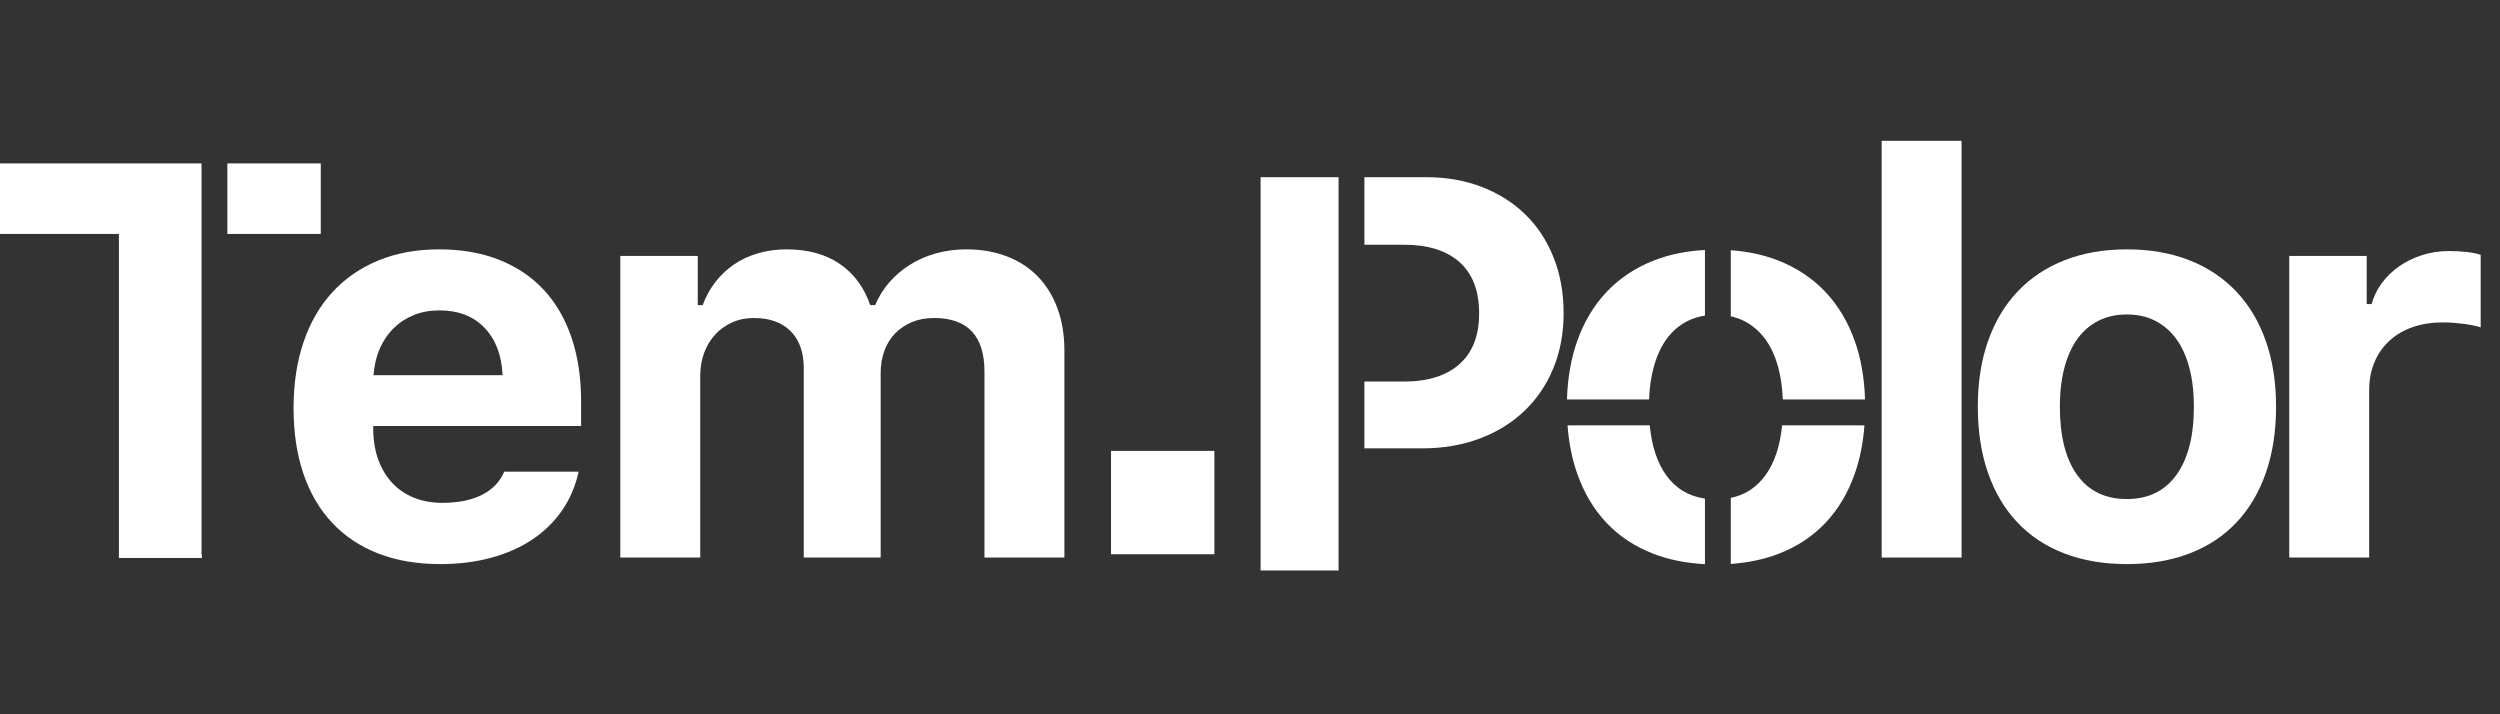
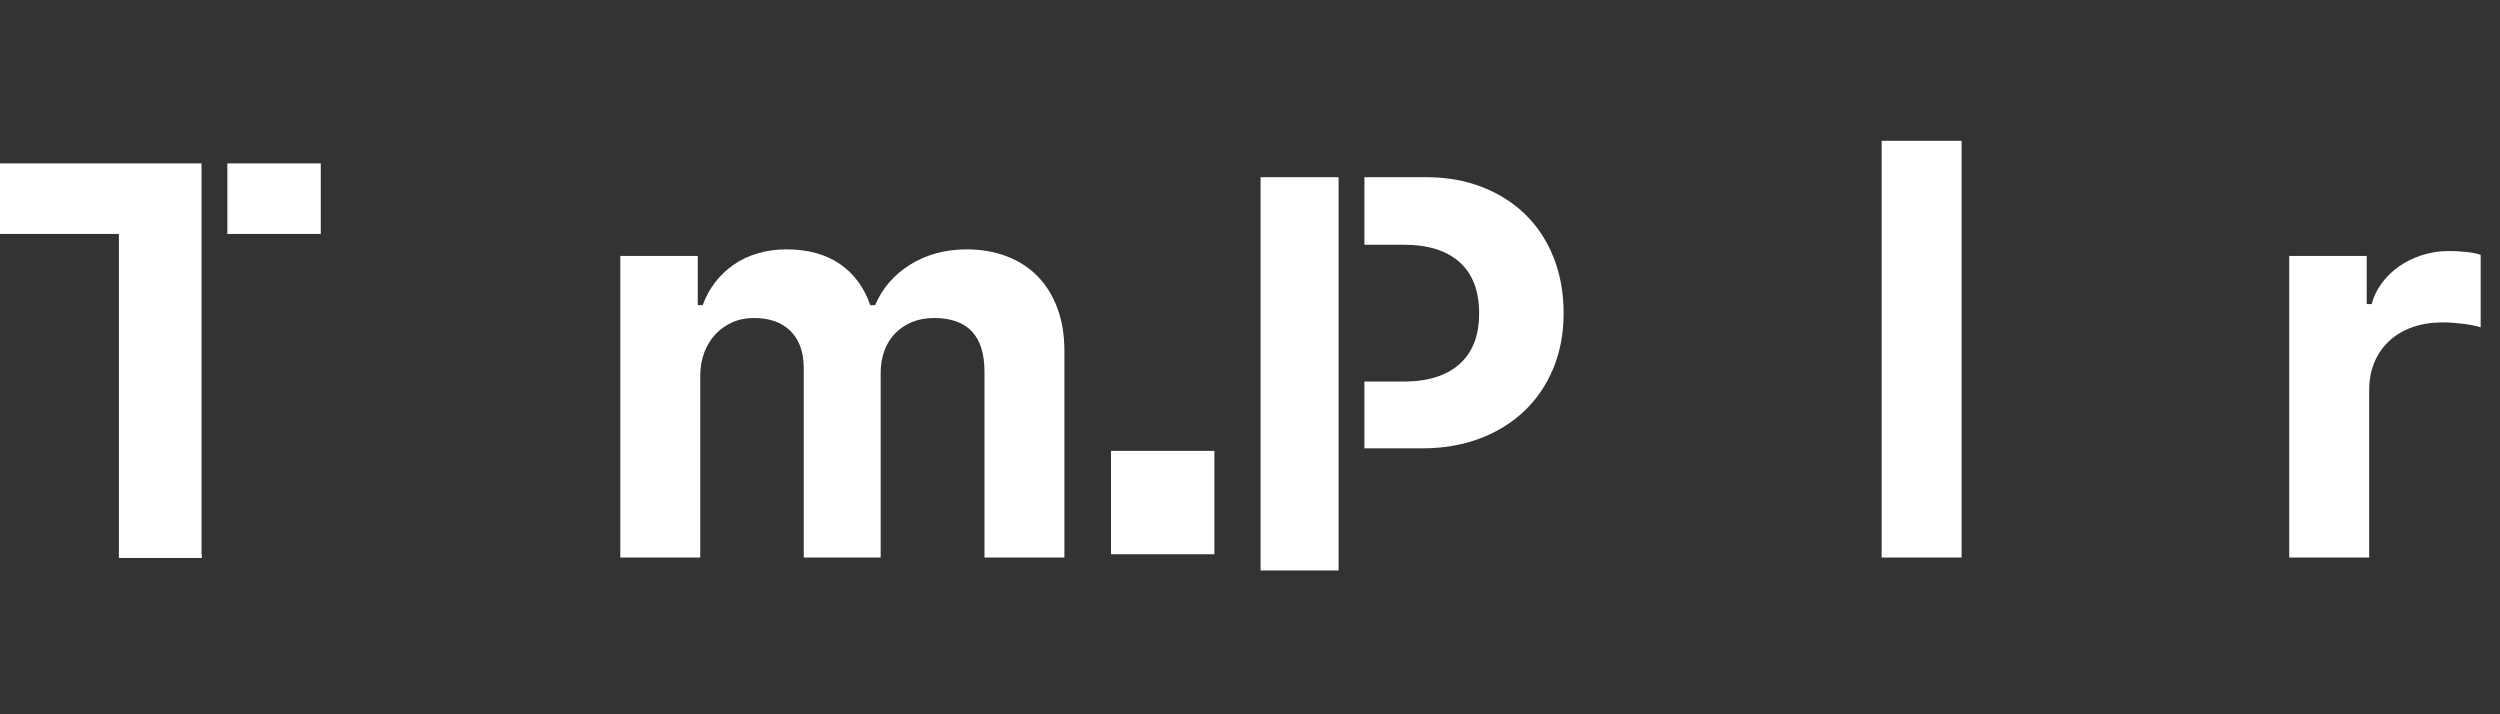
<svg xmlns="http://www.w3.org/2000/svg" fill="none" width="350" height="100" viewBox="0 0 350 100">
  <rect x="0" y="0" width="350" height="100" fill="#333333" stroke="none" />
  <defs>
    <clipPath id="master_svg0_182_40201">
      <rect x="0" y="0" width="350" height="100" rx="0" />
    </clipPath>
  </defs>
  <g clip-path="url(#master_svg0_182_40201)">
    <g>
      <g>
        <g>
          <g>
            <g>
              <path d="M28.213,22.877L0,22.877L0,32.753L16.648,32.753L16.648,78.116L28.26,78.116L28.26,77.658L28.213,77.658L28.213,22.877L28.213,22.877ZM31.831,32.753L44.908,32.753L44.908,22.877L31.831,22.877L31.831,32.753Z" fill-rule="evenodd" fill="#FFFFFF" fill-opacity="1" />
            </g>
            <g>
-               <path d="M78.723,71.413C79.812,69.818,80.575,68.025,81.01,66.034L70.591,66.034C70.001,67.438,68.969,68.516,67.496,69.269C66.022,70.022,64.17,70.398,61.94,70.398C60.479,70.398,59.159,70.162,57.979,69.69C56.8,69.218,55.794,68.541,54.961,67.661C54.128,66.781,53.475,65.715,53,64.465C52.526,63.214,52.276,61.798,52.251,60.215L52.251,59.641L81.356,59.641L81.356,56.234C81.356,52.891,80.908,49.899,80.011,47.257C79.114,44.616,77.813,42.383,76.108,40.558Q73.551,37.821,69.86,36.366C67.399,35.396,64.605,34.911,61.478,34.911C58.325,34.911,55.493,35.428,52.981,36.462Q49.213,38.012,46.56,40.883Q43.907,43.754,42.504,47.87Q41.1,51.985,41.1,57.153Q41.1,62.282,42.485,66.34Q43.869,70.398,46.522,73.212C48.29,75.088,50.443,76.517,52.981,77.499C55.519,78.482,58.402,78.973,61.632,78.973C64.221,78.973,66.611,78.673,68.803,78.073C70.994,77.474,72.923,76.612,74.589,75.49C76.256,74.367,77.633,73.008,78.723,71.413ZM57.944,44.104C59.021,43.671,60.213,43.454,61.52,43.454C64.16,43.454,66.262,44.264,67.826,45.885C69.389,47.505,70.235,49.719,70.363,52.526L52.292,52.526C52.395,51.148,52.69,49.904,53.177,48.794C53.664,47.684,54.311,46.733,55.118,45.942Q56.329,44.755,57.944,44.104Z" fill-rule="evenodd" fill="#FFFFFF" fill-opacity="1" />
-             </g>
+               </g>
            <g>
              <path d="M86.843,35.83L97.686,35.83L97.686,42.721L98.378,42.721C98.813,41.521,99.409,40.436,100.166,39.467C100.922,38.497,101.8,37.674,102.799,36.998C103.799,36.321,104.92,35.804,106.164,35.447C107.407,35.09,108.721,34.911,110.105,34.911C113.104,34.911,115.596,35.594,117.583,36.959C119.57,38.325,120.986,40.245,121.832,42.721L122.524,42.721C123.011,41.547,123.671,40.481,124.504,39.524C125.337,38.567,126.305,37.744,127.407,37.055C128.509,36.366,129.726,35.836,131.059,35.466C132.392,35.096,133.802,34.911,135.289,34.911C137.391,34.911,139.294,35.243,140.998,35.907C142.703,36.57,144.145,37.514,145.324,38.739C146.503,39.964,147.413,41.451,148.054,43.199C148.695,44.947,149.015,46.906,149.015,49.075L149.015,78.054L137.826,78.054L137.826,52.023C137.826,47.021,135.468,44.52,130.752,44.52C129.624,44.52,128.599,44.711,127.676,45.094C126.753,45.477,125.965,46.006,125.311,46.683C124.658,47.359,124.158,48.169,123.812,49.113C123.466,50.058,123.293,51.091,123.293,52.214L123.293,78.054L112.527,78.054L112.527,51.563C112.527,49.318,111.912,47.582,110.681,46.357C109.451,45.132,107.734,44.52,105.529,44.52C104.427,44.52,103.421,44.724,102.511,45.132C101.601,45.541,100.813,46.102,100.146,46.817C99.48,47.531,98.961,48.386,98.589,49.381C98.218,50.377,98.032,51.461,98.032,52.635L98.032,78.054L86.843,78.054L86.843,35.83Z" fill="#FFFFFF" fill-opacity="1" />
            </g>
            <g>
              <rect x="155.542" y="63.124" width="14.47" height="14.47" rx="0" fill="#FFFFFF" fill-opacity="1" />
            </g>
            <g>
              <path d="M187.4,24.806L176.484,24.806L176.484,79.863L187.4,79.863L187.4,24.806L187.4,24.806ZM191.018,62.77L199.081,62.77C202.006,62.77,204.682,62.318,207.107,61.415C209.532,60.512,211.624,59.228,213.382,57.562C215.14,55.896,216.5,53.899,217.462,51.571C218.425,49.244,218.906,46.668,218.906,43.845C218.906,40.996,218.437,38.395,217.501,36.042C216.564,33.689,215.249,31.686,213.555,30.033C211.861,28.38,209.834,27.095,207.473,26.179C205.112,25.264,202.507,24.806,199.658,24.806L191.018,24.806L191.018,34.265L196.569,34.265C199.93,34.265,202.523,35.079,204.345,36.707C206.167,38.335,207.078,40.726,207.078,43.88C207.078,46.983,206.16,49.349,204.325,50.977C202.49,52.605,199.892,53.419,196.53,53.419L191.018,53.419L191.018,62.77Z" fill-rule="evenodd" fill="#FFFFFF" fill-opacity="1" />
            </g>
            <g>
-               <path d="M238.693,34.999Q234.768,35.204,231.531,36.471Q227.667,37.983,224.956,40.835C223.149,42.736,221.765,45.046,220.804,47.764C219.941,50.203,219.466,52.924,219.377,55.928L230.87,55.928Q230.962,53.522,231.485,51.533C231.908,49.925,232.517,48.573,233.311,47.475C234.106,46.378,235.086,45.536,236.253,44.949Q237.374,44.384,238.693,44.182L238.693,34.999ZM238.693,69.803C236.409,69.476,234.602,68.388,233.273,66.539Q231.38,63.907,230.966,59.545L219.455,59.545Q219.726,63.187,220.785,66.235Q222.207,70.331,224.899,73.183C226.693,75.084,228.885,76.532,231.474,77.528C233.646,78.363,236.052,78.847,238.693,78.982L238.693,69.803ZM242.311,78.95L242.311,69.705C244.323,69.288,245.943,68.226,247.172,66.52C248.442,64.758,249.216,62.433,249.496,59.545L261.025,59.545C260.844,61.973,260.401,64.203,259.695,66.235C258.747,68.965,257.375,71.281,255.581,73.183C253.787,75.084,251.595,76.532,249.006,77.528Q245.965,78.697,242.311,78.95ZM242.311,44.282L242.311,35.031C244.723,35.203,246.936,35.683,248.949,36.471C251.525,37.479,253.716,38.934,255.523,40.835C257.33,42.736,258.715,45.046,259.676,47.764C260.538,50.203,261.014,52.924,261.102,55.928L249.594,55.928C249.533,54.324,249.328,52.859,248.979,51.533C248.556,49.925,247.941,48.573,247.134,47.475C246.326,46.378,245.346,45.536,244.192,44.949Q243.316,44.503,242.311,44.282Z" fill-rule="evenodd" fill="#FFFFFF" fill-opacity="1" />
-             </g>
+               </g>
            <g>
              <path d="M263.433,19.713L274.621,19.713L274.621,78.054L263.433,78.054L263.433,19.713Z" fill="#FFFFFF" fill-opacity="1" />
            </g>
            <g>
-               <path d="M289.004,77.48C291.593,78.475,294.515,78.973,297.77,78.973Q302.653,78.973,306.537,77.48C309.126,76.485,311.317,75.037,313.111,73.135C314.906,71.234,316.277,68.918,317.226,66.187C318.174,63.456,318.648,60.368,318.648,56.923C318.648,53.503,318.168,50.434,317.206,47.717C316.245,44.999,314.861,42.689,313.054,40.788C311.247,38.886,309.055,37.432,306.479,36.424C303.903,35.415,301,34.911,297.77,34.911Q292.926,34.911,289.062,36.424Q285.198,37.936,282.487,40.788C280.68,42.689,279.296,44.999,278.334,47.717C277.373,50.434,276.893,53.503,276.893,56.923Q276.893,62.091,278.315,66.187Q279.738,70.283,282.429,73.135C284.224,75.037,286.415,76.485,289.004,77.48ZM304.703,66.478C303.075,68.737,300.762,69.866,297.763,69.866C294.738,69.866,292.418,68.743,290.803,66.497Q288.381,63.128,288.381,56.927Q288.381,53.903,289.015,51.491C289.438,49.883,290.047,48.53,290.842,47.433C291.636,46.336,292.617,45.493,293.783,44.906C294.949,44.319,296.276,44.026,297.763,44.026Q299.993,44.026,301.723,44.906C302.876,45.493,303.857,46.336,304.664,47.433C305.472,48.53,306.087,49.883,306.51,51.491C306.933,53.099,307.144,54.911,307.144,56.927C307.144,61.036,306.33,64.219,304.703,66.478Z" fill-rule="evenodd" fill="#FFFFFF" fill-opacity="1" />
-             </g>
+               </g>
            <g>
              <path d="M320.494,35.833L331.337,35.833L331.337,42.571L332.029,42.571C332.311,41.525,332.785,40.548,333.451,39.642C334.118,38.736,334.925,37.952,335.874,37.288C336.822,36.625,337.892,36.101,339.084,35.719C340.276,35.336,341.551,35.144,342.91,35.144C343.679,35.144,344.48,35.189,345.313,35.278C346.146,35.368,346.806,35.502,347.293,35.68L347.293,45.825C347.062,45.748,346.742,45.665,346.332,45.576C345.922,45.487,345.473,45.41,344.986,45.346C344.499,45.283,343.993,45.232,343.467,45.193C342.942,45.155,342.449,45.136,341.987,45.136C340.449,45.136,339.052,45.353,337.796,45.787C336.54,46.22,335.457,46.852,334.547,47.682C333.637,48.511,332.932,49.513,332.433,50.687C331.933,51.861,331.683,53.188,331.683,54.668L331.683,78.058L320.494,78.058L320.494,35.833Z" fill="#FFFFFF" fill-opacity="1" />
            </g>
          </g>
        </g>
      </g>
    </g>
  </g>
</svg>